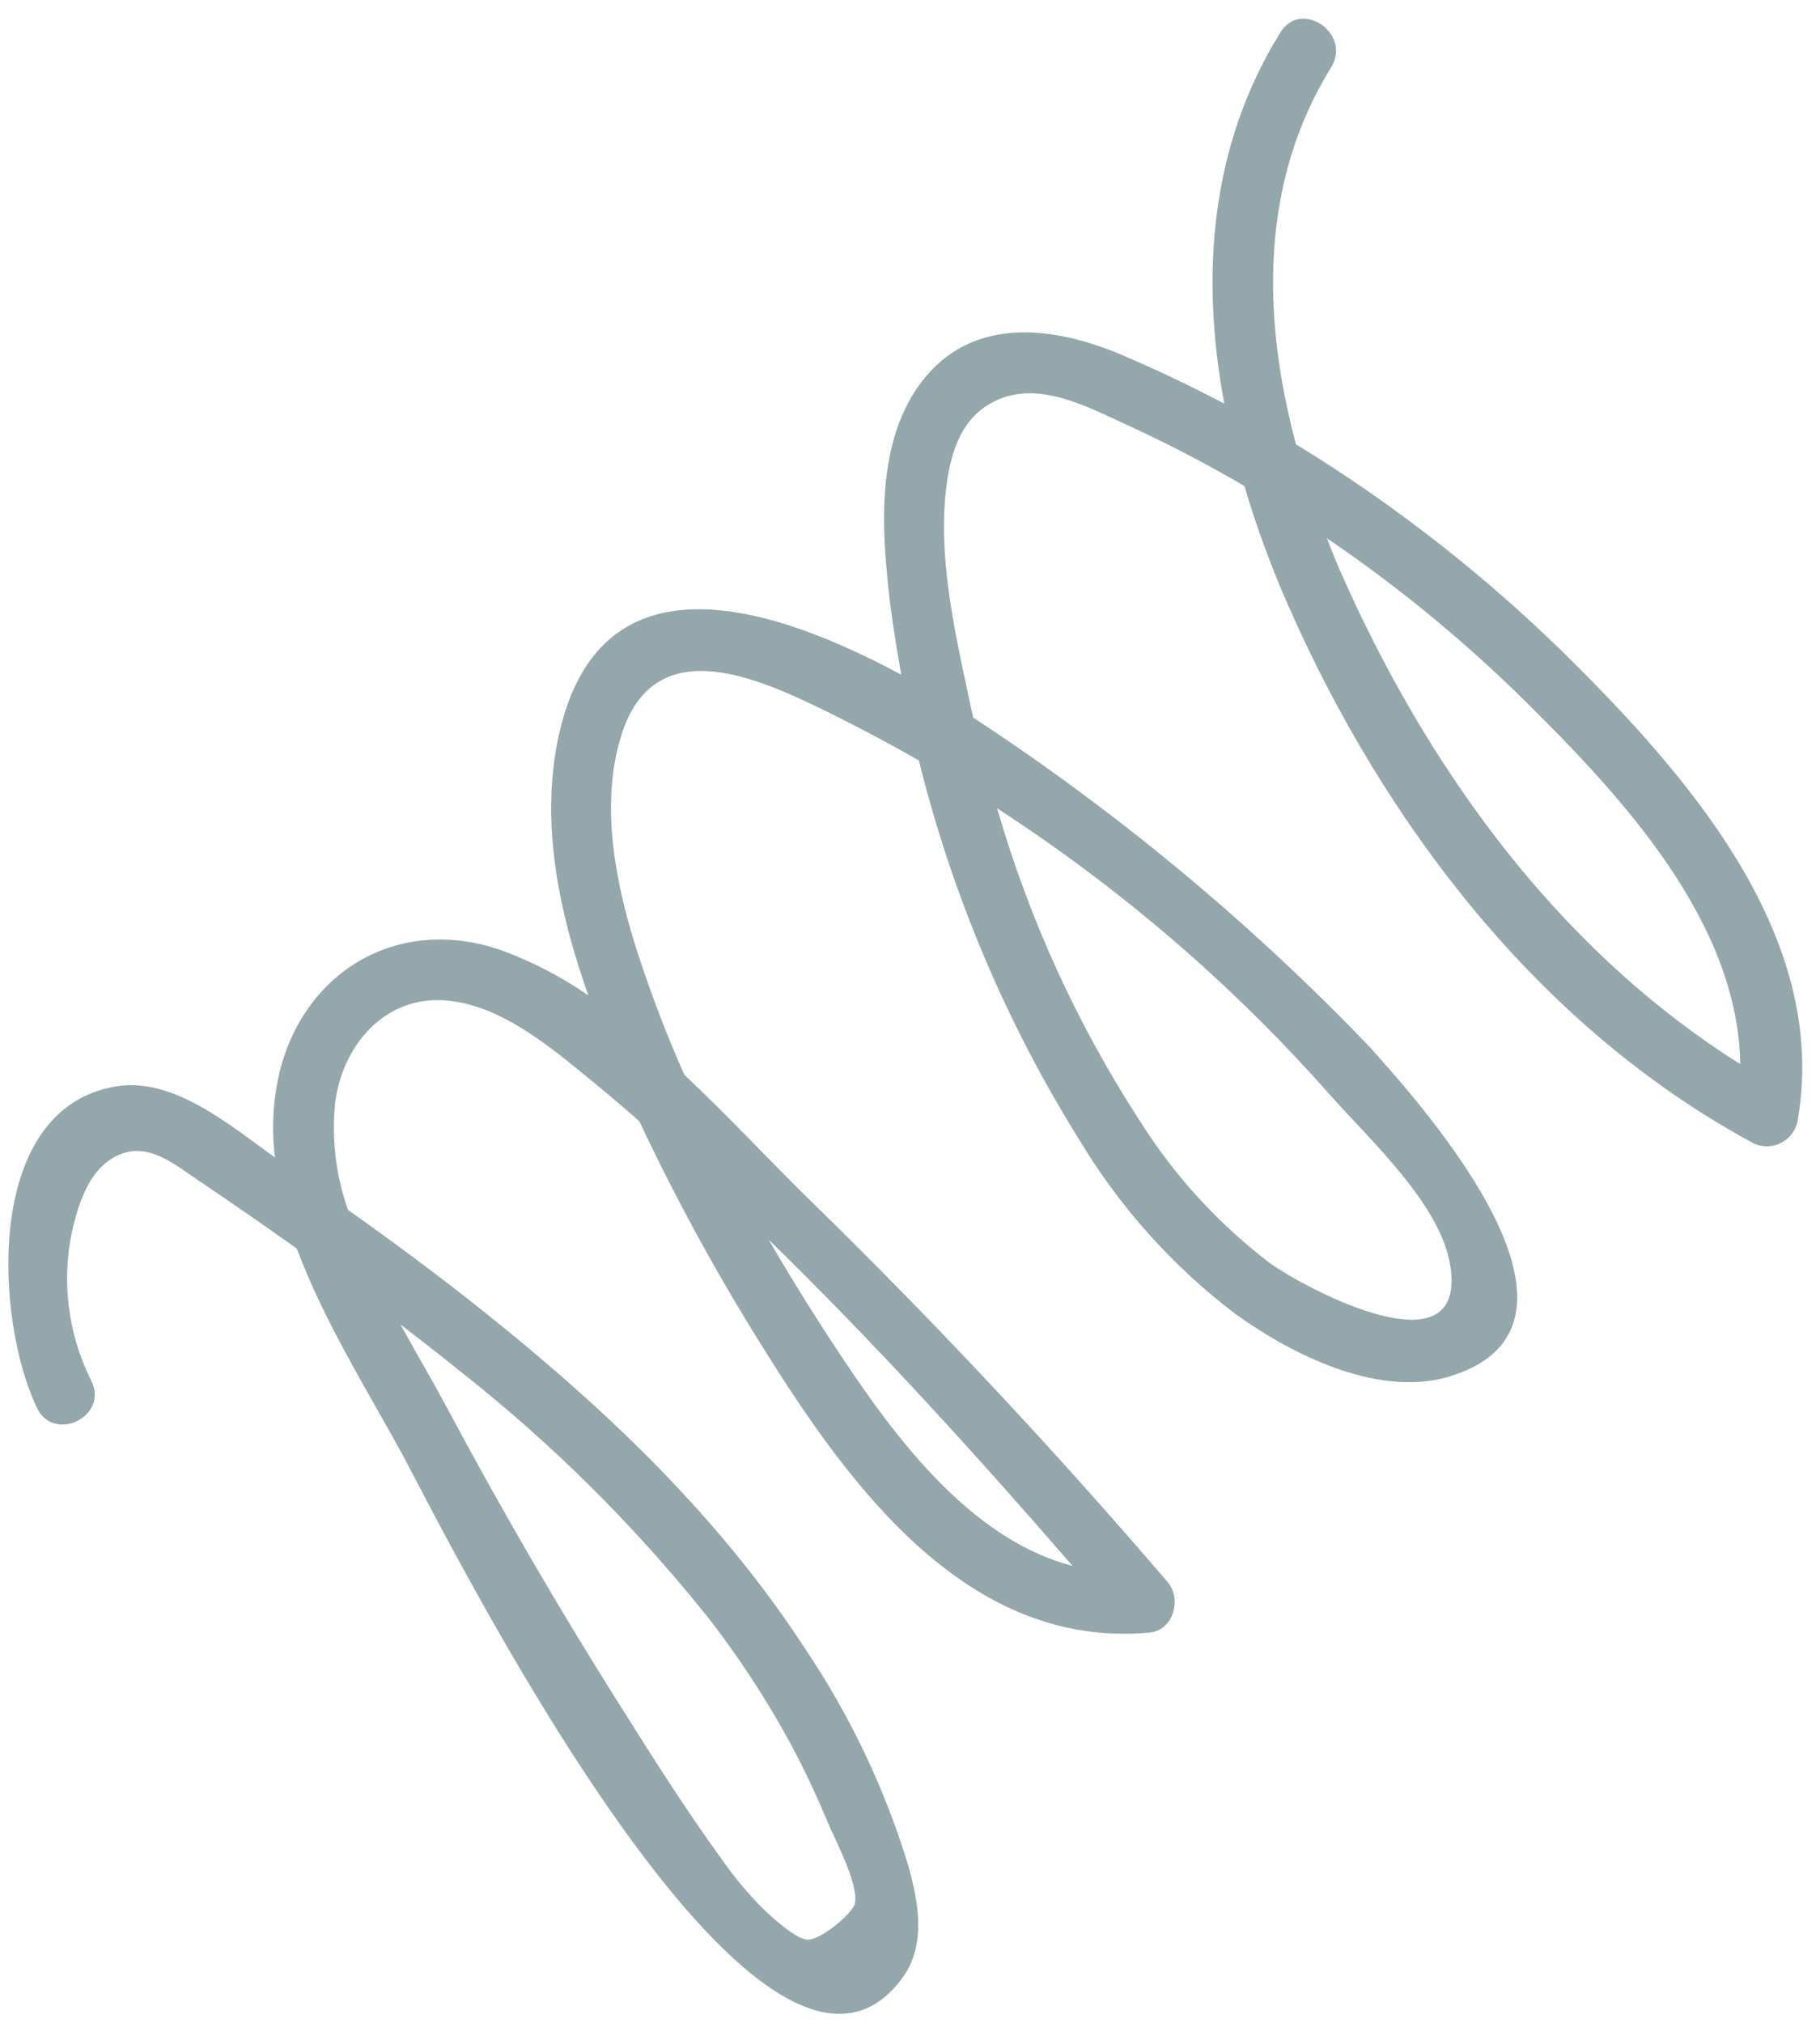
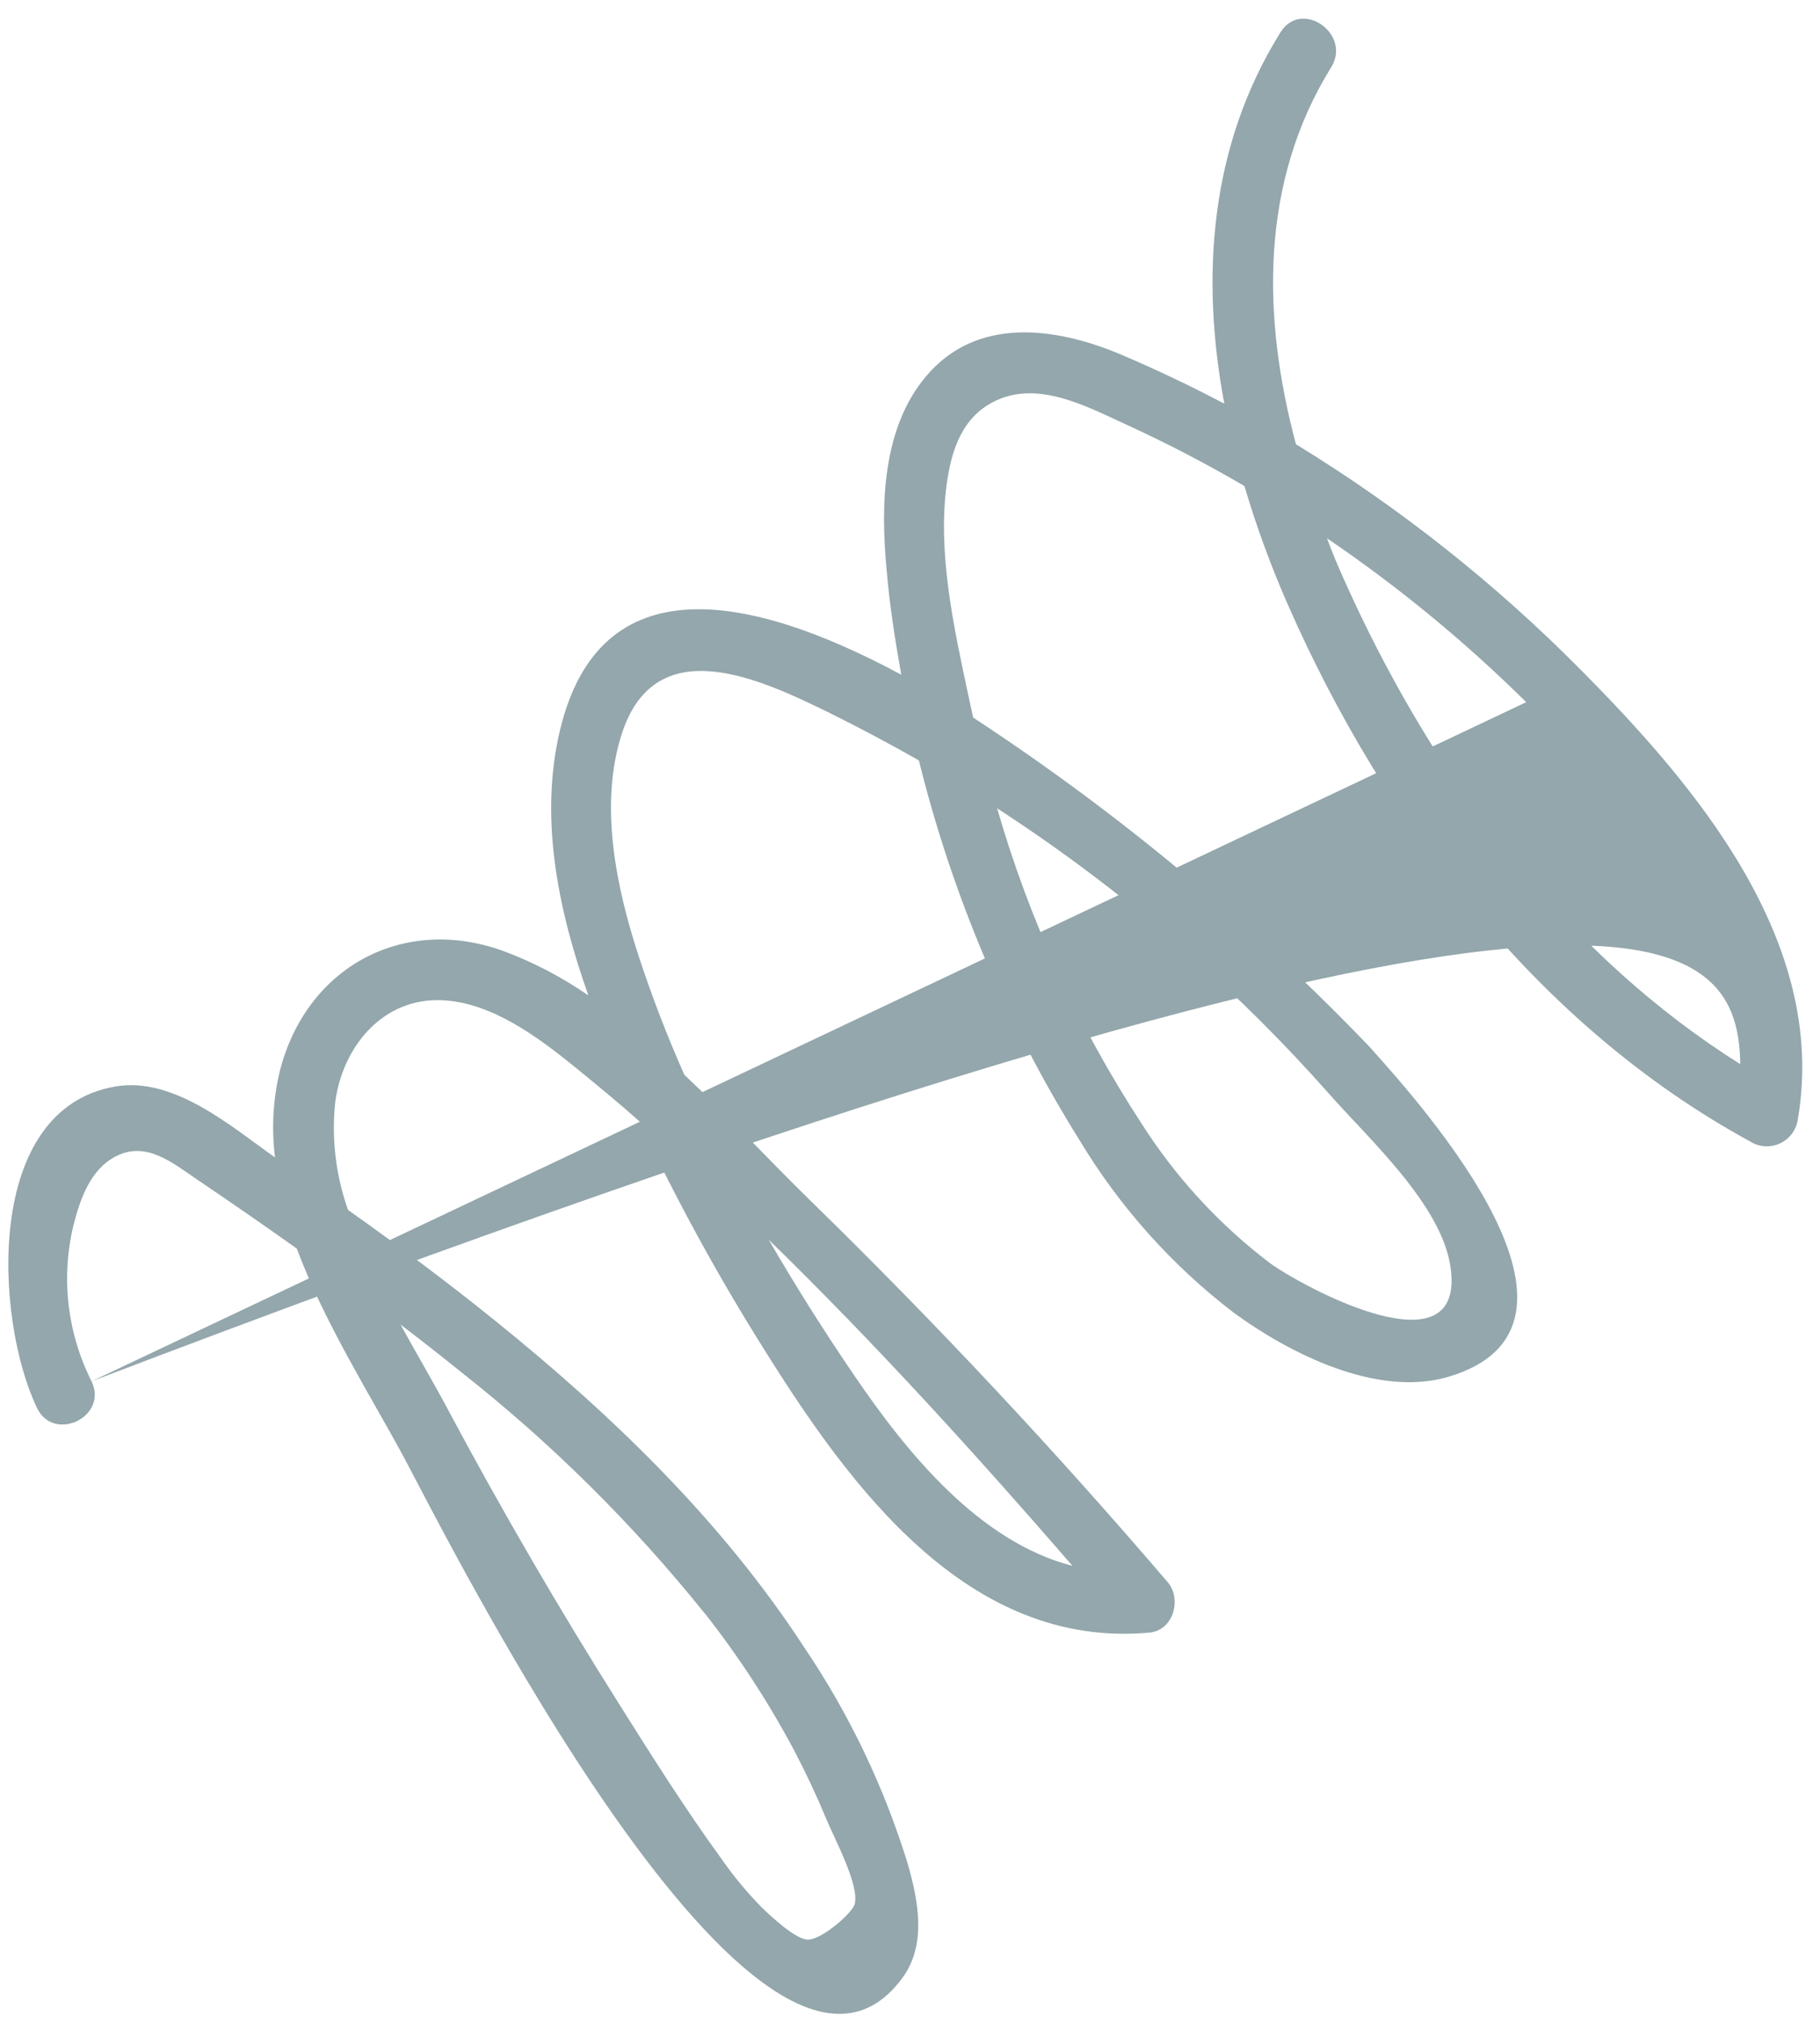
<svg xmlns="http://www.w3.org/2000/svg" width="81" height="90" viewBox="0 0 81 90" fill="none">
-   <path d="M4.075 61.457C2.998 59.323 2.709 56.879 3.259 54.557C3.563 53.346 4.026 52.012 5.173 51.438C6.534 50.751 7.701 51.757 8.853 52.534C10.317 53.522 11.769 54.528 13.209 55.552C14.442 58.852 16.453 62.029 17.94 64.773C19.799 68.222 33.903 96.587 40.174 87.984C41.244 86.51 40.869 84.575 40.412 82.968C39.36 79.527 37.8 76.262 35.783 73.281C32.117 67.657 27.236 62.955 22.037 58.761C19.913 57.044 17.72 55.414 15.49 53.833C14.941 52.291 14.746 50.646 14.921 49.02C15.26 46.543 17.053 44.379 19.689 44.502C21.881 44.608 23.91 46.121 25.556 47.449C26.535 48.246 27.518 49.053 28.455 49.888C30.104 53.393 31.966 56.794 34.03 60.072C37.847 66.171 43.094 73.372 51.156 72.637C52.225 72.542 52.609 71.142 51.968 70.393C46.961 64.544 41.705 58.928 36.198 53.545C34.4 51.803 32.5 49.739 30.457 47.82C29.695 46.104 29.02 44.351 28.434 42.567C27.428 39.506 26.651 35.811 27.671 32.656C29.184 27.971 33.895 30.235 37 31.758C38.315 32.412 39.614 33.103 40.896 33.833C42.372 39.809 44.786 45.515 48.049 50.735C49.841 53.711 52.178 56.322 54.938 58.428C57.423 60.23 61.23 62.153 64.385 61.28C72.129 59.056 63.407 49.31 60.946 46.568C55.639 41.037 49.723 36.126 43.313 31.928C43.238 31.587 43.16 31.254 43.09 30.91C42.451 27.909 41.714 24.595 42.136 21.521C42.349 19.976 42.848 18.51 44.329 17.822C46.228 16.931 48.359 18.08 50.125 18.89C51.922 19.713 53.677 20.626 55.384 21.624C55.923 23.447 56.579 25.234 57.347 26.972C61.618 36.658 68.483 45.655 77.875 50.777C78.074 50.906 78.303 50.982 78.539 50.998C78.775 51.014 79.011 50.969 79.225 50.869C79.44 50.769 79.625 50.615 79.763 50.423C79.902 50.231 79.99 50.007 80.018 49.772C81.35 41.901 75.502 34.983 70.335 29.784C66.533 25.947 62.283 22.583 57.677 19.766C56.163 14.11 56.071 8.109 59.242 2.998C60.17 1.507 57.92 -0.065 56.986 1.441C53.833 6.512 53.432 12.314 54.488 17.96C52.96 17.154 51.396 16.413 49.818 15.745C46.902 14.533 43.444 14.091 41.21 16.748C39.264 19.05 39.187 22.473 39.459 25.337C39.588 26.903 39.833 28.457 40.112 30.019C32.989 26.187 26.464 25.23 24.85 32.808C24.034 36.644 24.888 40.631 26.186 44.289C25.001 43.468 23.717 42.799 22.366 42.3C17.887 40.698 13.607 43.07 12.449 47.673C12.15 48.924 12.079 50.22 12.24 51.498C10.262 50.094 7.725 47.898 5.142 48.339C-0.748 49.342 -0.22 58.713 1.631 62.609C2.355 64.217 4.836 63.054 4.075 61.457ZM67.926 31.241C72.207 35.478 77.349 41.01 77.452 47.346C69.883 42.589 64.325 35.267 60.478 27.221C59.981 26.162 59.475 25.082 59.058 23.949C62.23 26.103 65.198 28.544 67.926 31.241ZM52.862 42.391C55.098 44.36 57.208 46.467 59.181 48.7C60.948 50.7 64.138 53.591 64.552 56.346C65.278 61.171 58.084 57.329 56.5 56.185C54.24 54.463 52.303 52.352 50.781 49.952C47.965 45.632 45.807 40.917 44.377 35.963C47.357 37.896 50.193 40.045 52.862 42.391V42.391ZM47.745 69.673C43.567 68.598 40.366 64.638 38.023 61.203C36.701 59.263 35.42 57.242 34.212 55.156C38.969 59.789 43.456 64.736 47.754 69.693L47.745 69.673ZM31.359 71.769C32.864 73.683 34.198 75.726 35.342 77.876C35.864 78.869 36.34 79.883 36.77 80.92C37.129 81.789 38.254 83.865 38.04 84.712C37.942 85.11 36.572 86.305 35.952 86.298C35.432 86.299 34.343 85.293 33.933 84.897C33.266 84.222 32.658 83.492 32.116 82.714C30.509 80.5 29.037 78.175 27.582 75.859C24.868 71.561 22.313 67.168 19.918 62.68C19.3 61.519 18.551 60.256 17.827 58.933C18.718 59.611 19.605 60.306 20.487 61.017C24.511 64.182 28.161 67.796 31.368 71.789L31.359 71.769Z" fill="#93A7AC" />
+   <path d="M4.075 61.457C2.998 59.323 2.709 56.879 3.259 54.557C3.563 53.346 4.026 52.012 5.173 51.438C6.534 50.751 7.701 51.757 8.853 52.534C10.317 53.522 11.769 54.528 13.209 55.552C14.442 58.852 16.453 62.029 17.94 64.773C19.799 68.222 33.903 96.587 40.174 87.984C41.244 86.51 40.869 84.575 40.412 82.968C39.36 79.527 37.8 76.262 35.783 73.281C32.117 67.657 27.236 62.955 22.037 58.761C19.913 57.044 17.72 55.414 15.49 53.833C14.941 52.291 14.746 50.646 14.921 49.02C15.26 46.543 17.053 44.379 19.689 44.502C21.881 44.608 23.91 46.121 25.556 47.449C26.535 48.246 27.518 49.053 28.455 49.888C30.104 53.393 31.966 56.794 34.03 60.072C37.847 66.171 43.094 73.372 51.156 72.637C52.225 72.542 52.609 71.142 51.968 70.393C46.961 64.544 41.705 58.928 36.198 53.545C34.4 51.803 32.5 49.739 30.457 47.82C29.695 46.104 29.02 44.351 28.434 42.567C27.428 39.506 26.651 35.811 27.671 32.656C29.184 27.971 33.895 30.235 37 31.758C38.315 32.412 39.614 33.103 40.896 33.833C42.372 39.809 44.786 45.515 48.049 50.735C49.841 53.711 52.178 56.322 54.938 58.428C57.423 60.23 61.23 62.153 64.385 61.28C72.129 59.056 63.407 49.31 60.946 46.568C55.639 41.037 49.723 36.126 43.313 31.928C43.238 31.587 43.16 31.254 43.09 30.91C42.451 27.909 41.714 24.595 42.136 21.521C42.349 19.976 42.848 18.51 44.329 17.822C46.228 16.931 48.359 18.08 50.125 18.89C51.922 19.713 53.677 20.626 55.384 21.624C55.923 23.447 56.579 25.234 57.347 26.972C61.618 36.658 68.483 45.655 77.875 50.777C78.074 50.906 78.303 50.982 78.539 50.998C78.775 51.014 79.011 50.969 79.225 50.869C79.44 50.769 79.625 50.615 79.763 50.423C79.902 50.231 79.99 50.007 80.018 49.772C81.35 41.901 75.502 34.983 70.335 29.784C66.533 25.947 62.283 22.583 57.677 19.766C56.163 14.11 56.071 8.109 59.242 2.998C60.17 1.507 57.92 -0.065 56.986 1.441C53.833 6.512 53.432 12.314 54.488 17.96C52.96 17.154 51.396 16.413 49.818 15.745C46.902 14.533 43.444 14.091 41.21 16.748C39.264 19.05 39.187 22.473 39.459 25.337C39.588 26.903 39.833 28.457 40.112 30.019C32.989 26.187 26.464 25.23 24.85 32.808C24.034 36.644 24.888 40.631 26.186 44.289C25.001 43.468 23.717 42.799 22.366 42.3C17.887 40.698 13.607 43.07 12.449 47.673C12.15 48.924 12.079 50.22 12.24 51.498C10.262 50.094 7.725 47.898 5.142 48.339C-0.748 49.342 -0.22 58.713 1.631 62.609C2.355 64.217 4.836 63.054 4.075 61.457ZC72.207 35.478 77.349 41.01 77.452 47.346C69.883 42.589 64.325 35.267 60.478 27.221C59.981 26.162 59.475 25.082 59.058 23.949C62.23 26.103 65.198 28.544 67.926 31.241ZM52.862 42.391C55.098 44.36 57.208 46.467 59.181 48.7C60.948 50.7 64.138 53.591 64.552 56.346C65.278 61.171 58.084 57.329 56.5 56.185C54.24 54.463 52.303 52.352 50.781 49.952C47.965 45.632 45.807 40.917 44.377 35.963C47.357 37.896 50.193 40.045 52.862 42.391V42.391ZM47.745 69.673C43.567 68.598 40.366 64.638 38.023 61.203C36.701 59.263 35.42 57.242 34.212 55.156C38.969 59.789 43.456 64.736 47.754 69.693L47.745 69.673ZM31.359 71.769C32.864 73.683 34.198 75.726 35.342 77.876C35.864 78.869 36.34 79.883 36.77 80.92C37.129 81.789 38.254 83.865 38.04 84.712C37.942 85.11 36.572 86.305 35.952 86.298C35.432 86.299 34.343 85.293 33.933 84.897C33.266 84.222 32.658 83.492 32.116 82.714C30.509 80.5 29.037 78.175 27.582 75.859C24.868 71.561 22.313 67.168 19.918 62.68C19.3 61.519 18.551 60.256 17.827 58.933C18.718 59.611 19.605 60.306 20.487 61.017C24.511 64.182 28.161 67.796 31.368 71.789L31.359 71.769Z" fill="#93A7AC" />
</svg>